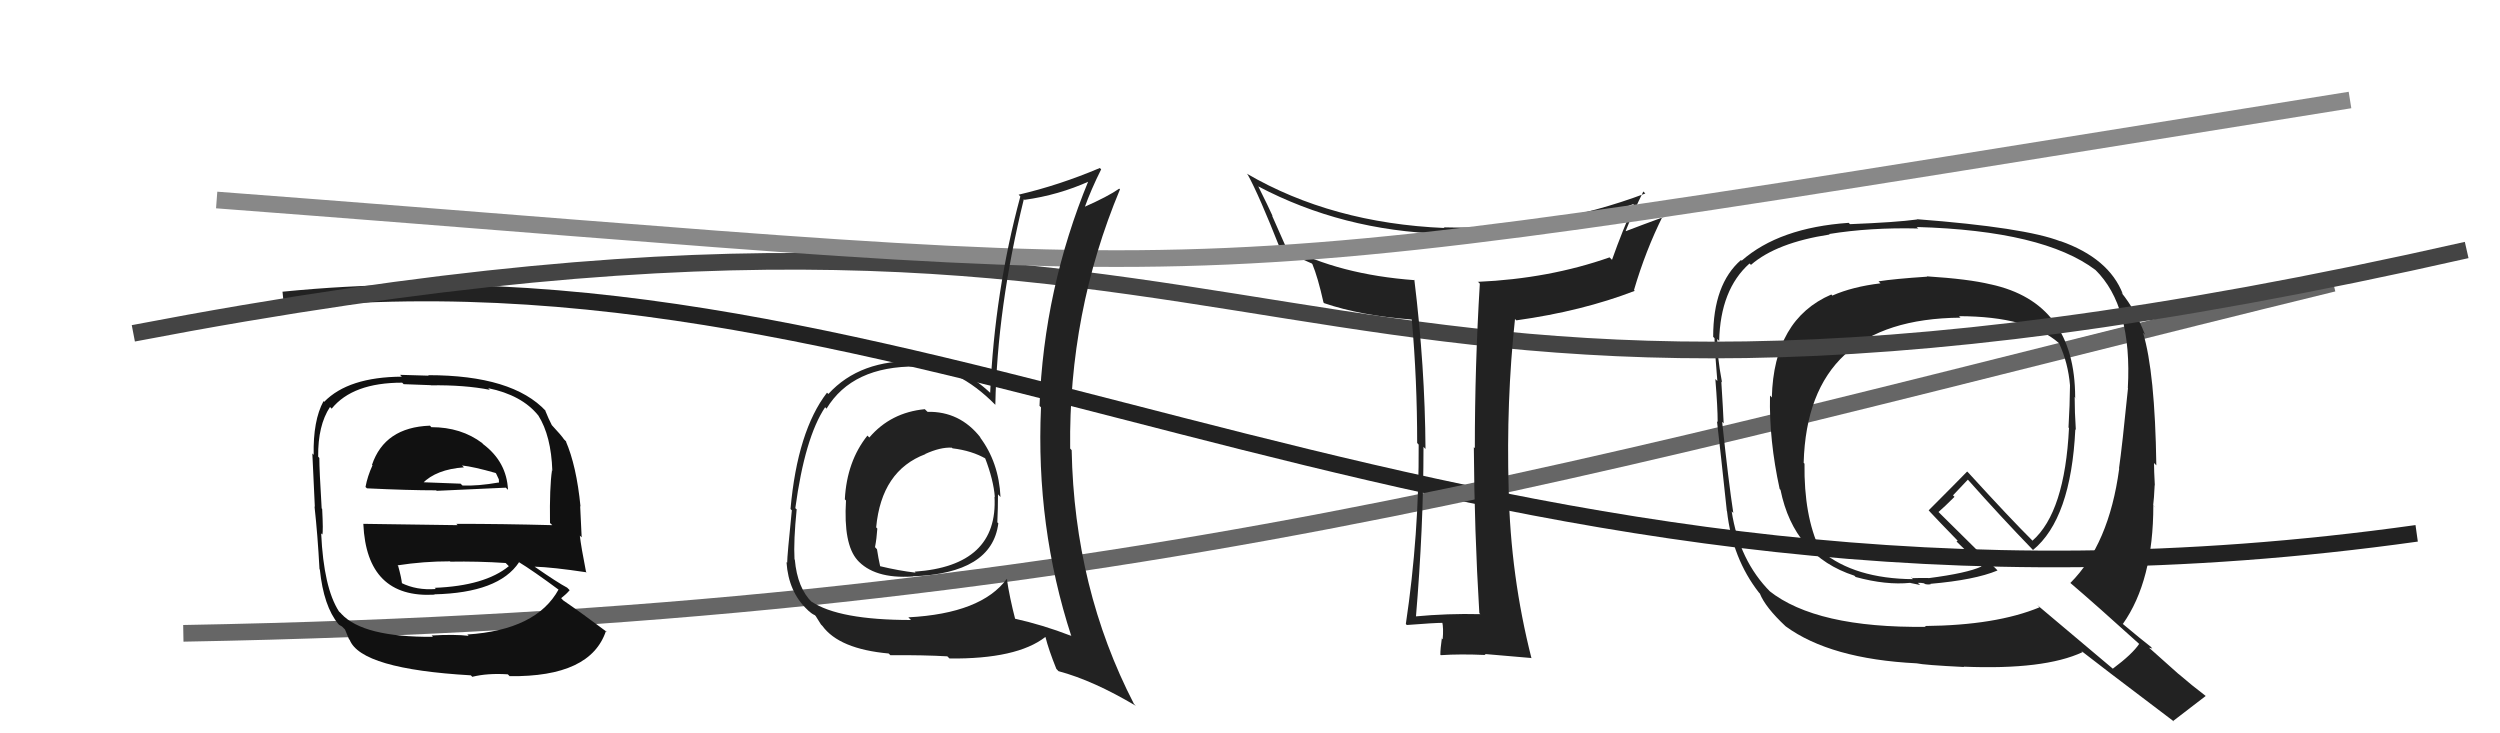
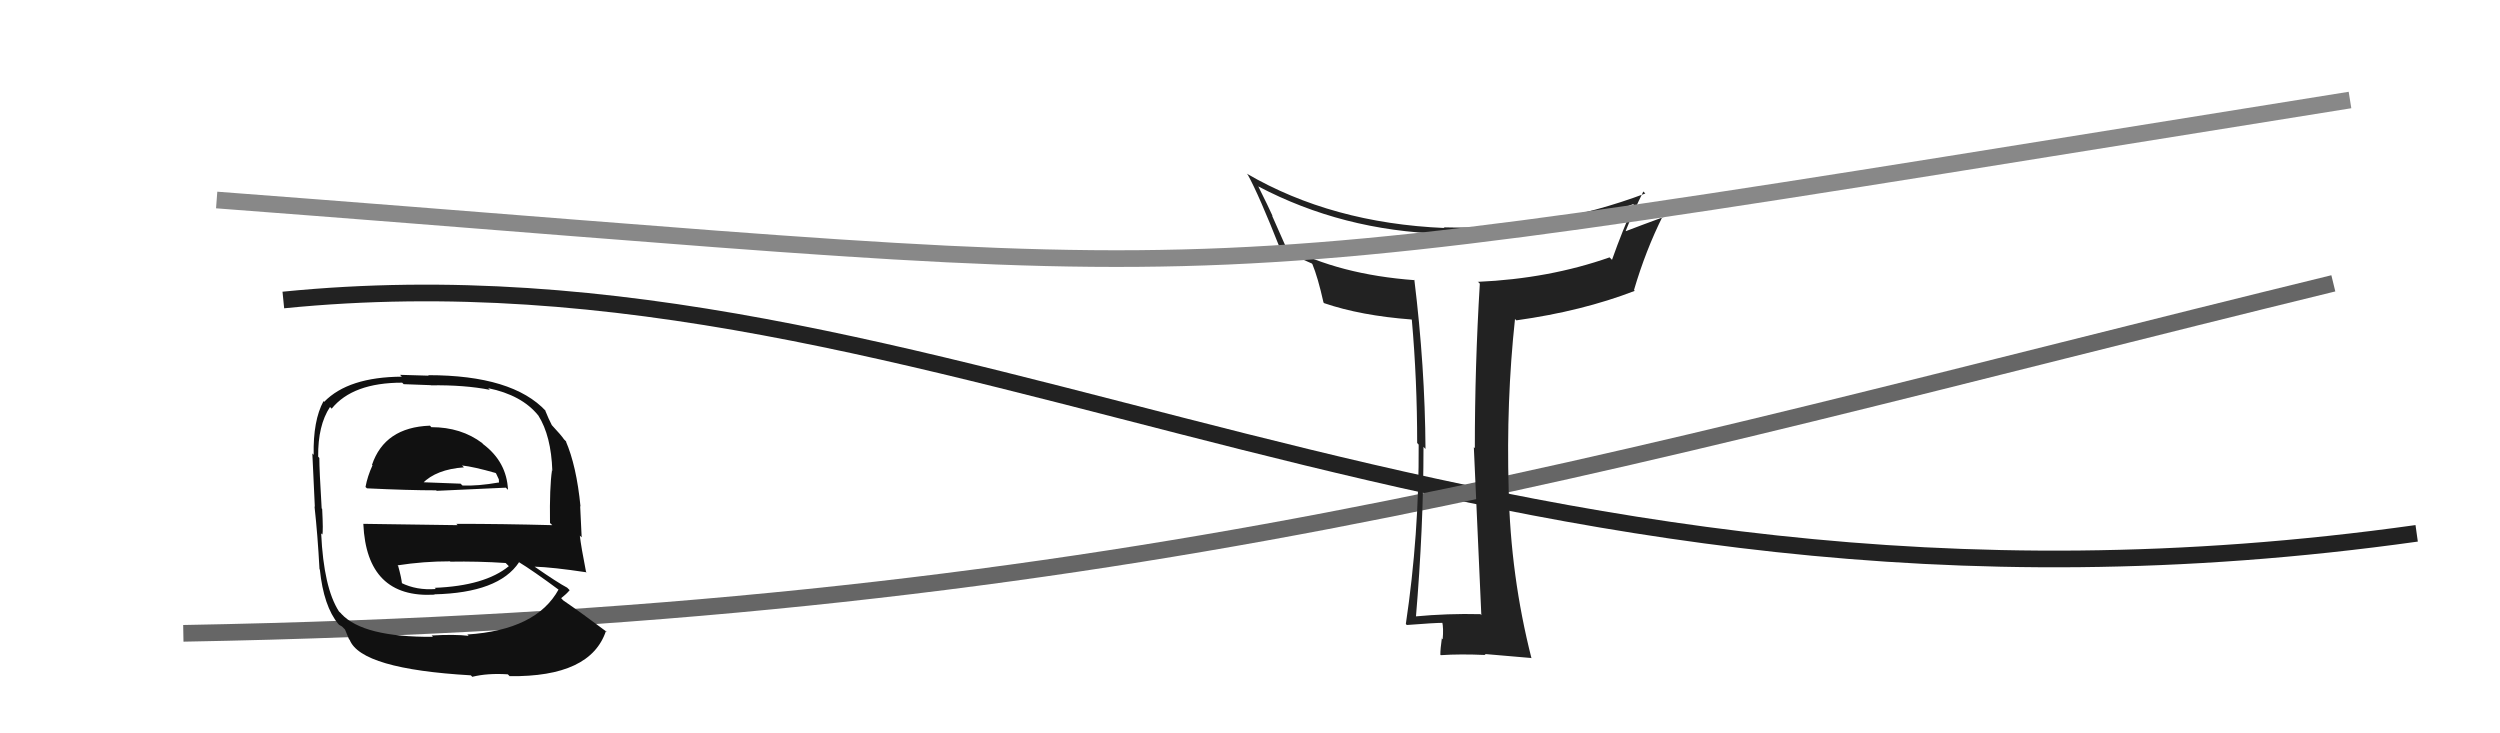
<svg xmlns="http://www.w3.org/2000/svg" width="150" height="44" viewBox="0,0,150,44">
  <path d="M17 18 C57 14,88 40,145 32" stroke="#222" fill="none" />
  <path d="M11 38 C67 37,95 28,140 17" stroke="#666" fill="none" />
-   <path fill="#222" d="M115.74 16.71L115.78 16.75L115.63 16.60Q113.66 16.73 112.71 16.88L112.79 16.96L112.83 17.00Q111.16 17.20 109.95 17.73L109.97 17.76L109.88 17.67Q106.43 19.16 106.31 23.85L106.20 23.73L106.20 23.74Q106.14 26.41 106.78 29.34L106.82 29.38L106.83 29.39Q107.64 33.36 111.26 34.54L111.26 34.54L111.34 34.62Q113.17 35.12 114.62 34.97L114.63 34.98L115.21 35.10L115.07 34.97Q115.26 34.96 115.45 35.00L115.47 35.02L115.49 35.04Q115.69 35.09 115.85 35.05L115.80 35.01L115.82 35.03Q118.48 34.80 119.85 34.23L119.79 34.16L116.28 30.69L116.31 30.72Q116.66 30.42 117.27 29.81L117.18 29.72L118.07 28.78L118.19 28.91Q119.99 30.94 121.97 32.99L121.95 32.97L121.98 33.00Q124.26 31.13 124.52 25.76L124.50 25.74L124.55 25.79Q124.48 24.73 124.48 23.82L124.65 23.99L124.51 23.84Q124.50 18.16 119.44 17.06L119.43 17.06L119.43 17.06Q118.12 16.74 115.61 16.58ZM128.51 38.77L128.51 38.78L128.36 38.62Q127.95 39.24 126.77 40.12L126.78 40.13L122.22 36.29L122.37 36.44Q119.76 37.52 115.50 37.56L115.60 37.66L115.55 37.61Q108.97 37.69 106.15 35.45L106.16 35.46L106.23 35.52Q104.36 33.65 103.90 30.68L104.02 30.80L104.00 30.79Q103.71 28.89 103.33 25.32L103.34 25.32L103.42 25.40Q103.39 24.66 103.28 22.91L103.15 22.78L103.32 22.94Q103.00 21.22 103.04 20.34L103.06 20.36L103.15 20.46Q103.22 17.37 104.97 15.81L105.09 15.92L105.06 15.89Q106.59 14.56 109.78 14.07L109.66 13.95L109.75 14.04Q112.21 13.64 115.10 13.71L115.00 13.62L115.01 13.62Q122.61 13.84 125.73 16.20L125.68 16.14L125.72 16.19Q127.94 18.37 127.67 23.28L127.71 23.32L127.68 23.29Q127.33 26.78 127.14 28.11L127.20 28.17L127.15 28.13Q126.54 32.66 124.22 34.98L124.29 35.05L124.19 34.95Q125.75 36.28 128.49 38.76ZM123.61 14.46L123.63 14.48L123.63 14.48Q121.51 13.65 115.00 13.15L115.12 13.28L115.01 13.17Q113.77 13.34 110.99 13.45L111.00 13.45L110.92 13.37Q106.75 13.66 104.50 15.64L104.40 15.54L104.46 15.60Q102.79 17.05 102.79 20.21L102.87 20.29L102.87 20.29Q102.89 21.15 103.04 22.86L102.97 22.79L102.92 22.74Q103.06 24.44 103.06 25.32L103.09 25.35L103.02 25.28Q103.23 27.08 103.61 30.66L103.59 30.64L103.62 30.67Q103.94 33.51 105.54 35.56L105.59 35.61L105.59 35.61Q105.92 36.44 107.14 37.58L107.05 37.49L107.14 37.58Q109.82 39.54 115.00 39.80L115.06 39.87L115.00 39.80Q115.44 39.90 117.84 40.02L117.86 40.04L117.82 40.00Q122.66 40.20 124.95 39.13L124.92 39.10L124.86 39.04Q125.73 39.73 130.45 43.30L130.53 43.38L130.40 43.25Q131.04 42.75 132.34 41.76L132.32 41.74L132.27 41.70Q131.53 41.14 130.73 40.45L130.70 40.43L128.94 38.86L129.14 38.91L129.04 38.80Q128.52 38.40 127.30 37.38L127.31 37.38L127.37 37.44Q129.20 34.85 129.20 30.32L129.35 30.47L129.19 30.32Q129.24 29.95 129.28 29.11L129.29 29.12L129.29 29.12Q129.24 28.20 129.24 27.78L129.37 27.91L129.38 27.92Q129.30 22.32 128.58 19.96L128.66 20.04L128.70 20.08Q128.14 18.61 127.27 17.54L127.39 17.66L127.37 17.64Q126.54 15.49 123.61 14.46ZM117.51 18.94L117.59 19.02L117.54 18.97Q121.70 18.98 123.53 20.58L123.51 20.56L123.55 20.61Q124.09 21.79 124.20 23.12L124.12 23.04L124.20 23.12Q124.19 24.28 124.11 25.65L124.27 25.82L124.14 25.68Q123.89 30.73 121.95 32.44L121.80 32.29L121.94 32.43Q120.62 31.12 118.11 28.37L118.09 28.35L118.03 28.29Q117.28 29.06 115.72 30.62L115.81 30.72L115.79 30.70Q116.28 31.23 117.43 32.41L117.46 32.44L117.40 32.49L117.36 32.46Q117.84 32.90 118.87 33.97L119.00 34.09L118.89 33.99Q118.03 34.39 115.71 34.69L115.70 34.68L115.17 34.68L114.75 34.69L114.64 34.61L114.78 34.75Q111.29 34.72 109.31 33.09L109.36 33.14L109.19 32.97Q108.23 30.94 108.27 27.82L108.36 27.91L108.22 27.77Q108.46 19.14 117.63 19.06Z" />
-   <path d="M8 20 C81 6,73 32,148 15" stroke="#444" fill="none" />
-   <path fill="#222" d="M88.88 36.91L88.82 36.84L88.82 36.85Q86.87 36.80 84.86 36.99L84.91 37.05L84.95 37.09Q85.41 31.65 85.41 26.81L85.52 26.93L85.53 26.93Q85.50 22.00 84.86 16.78L84.90 16.83L84.88 16.81Q80.37 16.48 77.17 14.80L77.13 14.76L76.32 12.93L76.36 12.97Q76.11 12.41 75.50 11.19L75.63 11.33L75.49 11.18Q80.54 13.84 86.56 14.03L86.72 14.19L86.72 14.19Q92.55 14.31 97.99 12.25L97.90 12.16L98.04 12.30Q97.37 13.76 96.72 15.59L96.58 15.45L96.58 15.44Q92.94 16.72 88.67 16.91L88.65 16.88L88.79 17.02Q88.49 21.94 88.49 26.89L88.54 26.94L88.43 26.83Q88.46 31.80 88.76 36.79ZM98.57 11.46L98.61 11.50L98.72 11.61Q92.83 13.83 86.62 13.64L86.60 13.61L86.67 13.68Q79.91 13.39 74.81 10.42L74.85 10.47L74.87 10.49Q75.53 11.68 76.82 14.95L76.99 15.12L76.99 15.12Q77.45 15.24 78.71 15.81L78.79 15.89L78.74 15.84Q79.07 16.63 79.41 18.15L79.47 18.21L79.45 18.19Q81.65 18.94 84.69 19.17L84.73 19.21L84.71 19.19Q85.03 22.81 85.03 26.58L85.14 26.70L85.12 26.67Q85.15 32.07 84.35 37.44L84.27 37.36L84.41 37.50Q86.07 37.37 86.60 37.37L86.47 37.24L86.53 37.30Q86.62 37.69 86.56 38.36L86.45 38.25L86.51 38.30Q86.42 38.94 86.42 39.28L86.51 39.37L86.45 39.31Q87.62 39.23 89.14 39.30L89.14 39.30L89.08 39.24Q90.04 39.33 91.87 39.48L91.82 39.43L91.89 39.50Q90.63 34.55 90.52 29.37L90.45 29.31L90.52 29.37Q90.37 24.05 90.90 19.14L90.98 19.22L90.99 19.22Q94.93 18.67 98.09 17.45L98.02 17.39L98.04 17.40Q98.74 15.02 99.77 12.96L99.70 12.90L99.82 13.02Q98.35 13.56 97.55 13.87L97.61 13.93L97.54 13.86Q98.03 12.63 98.60 11.49Z" />
+   <path fill="#222" d="M88.88 36.91L88.82 36.84L88.82 36.85Q86.87 36.80 84.86 36.99L84.91 37.05L84.95 37.09Q85.41 31.65 85.41 26.81L85.52 26.93L85.53 26.93Q85.50 22.00 84.86 16.78L84.90 16.83L84.88 16.81Q80.37 16.48 77.17 14.80L77.13 14.76L76.32 12.93L76.36 12.97Q76.11 12.41 75.50 11.19L75.63 11.33L75.49 11.18Q80.54 13.84 86.56 14.03L86.72 14.19L86.72 14.19Q92.55 14.31 97.99 12.25L97.90 12.16L98.04 12.30Q97.37 13.76 96.72 15.59L96.58 15.45L96.58 15.44Q92.94 16.72 88.67 16.91L88.65 16.88L88.79 17.02Q88.49 21.94 88.49 26.89L88.54 26.94L88.43 26.83ZM98.57 11.46L98.61 11.50L98.72 11.61Q92.83 13.83 86.62 13.64L86.60 13.61L86.67 13.68Q79.91 13.39 74.81 10.42L74.85 10.47L74.87 10.49Q75.53 11.68 76.82 14.95L76.99 15.12L76.99 15.12Q77.45 15.24 78.71 15.81L78.79 15.89L78.74 15.84Q79.07 16.63 79.41 18.15L79.47 18.21L79.45 18.19Q81.65 18.94 84.69 19.17L84.73 19.21L84.71 19.19Q85.03 22.81 85.03 26.58L85.14 26.70L85.12 26.67Q85.15 32.07 84.35 37.44L84.27 37.36L84.41 37.50Q86.07 37.37 86.60 37.37L86.47 37.24L86.53 37.30Q86.62 37.69 86.56 38.36L86.45 38.25L86.51 38.30Q86.42 38.94 86.42 39.28L86.51 39.37L86.45 39.31Q87.62 39.23 89.14 39.30L89.14 39.30L89.08 39.24Q90.04 39.33 91.87 39.48L91.82 39.43L91.89 39.50Q90.63 34.55 90.52 29.37L90.45 29.31L90.52 29.37Q90.37 24.05 90.90 19.14L90.98 19.22L90.99 19.22Q94.93 18.67 98.09 17.45L98.02 17.39L98.04 17.40Q98.74 15.02 99.77 12.96L99.70 12.90L99.82 13.02Q98.35 13.56 97.55 13.87L97.61 13.93L97.54 13.86Q98.03 12.63 98.60 11.49Z" />
  <path fill="#111" d="M25.88 25.63L25.79 25.53L25.79 25.54Q23.08 25.64 22.32 27.89L22.24 27.81L22.35 27.92Q22.05 28.57 21.93 29.22L22.04 29.32L22.02 29.30Q24.53 29.42 26.17 29.42L26.26 29.51L26.20 29.45Q27.76 29.37 30.35 29.26L30.40 29.31L30.48 29.39Q30.40 27.71 28.99 26.65L28.88 26.53L28.94 26.59Q27.67 25.63 25.89 25.63ZM25.91 38.14L26.04 38.27L25.98 38.21Q21.78 38.24 20.48 36.83L20.46 36.80L20.34 36.69Q19.42 35.27 19.27 32.00L19.40 32.13L19.34 32.07Q19.40 31.90 19.33 30.53L19.28 30.49L19.30 30.50Q19.16 28.20 19.16 27.48L19.11 27.42L19.09 27.40Q19.07 25.52 19.80 24.42L19.74 24.36L19.90 24.52Q21.16 22.96 24.13 22.96L24.22 23.05L25.84 23.11L25.85 23.12Q27.87 23.09 29.39 23.39L29.25 23.25L29.29 23.29Q31.30 23.70 32.29 24.92L32.33 24.96L32.30 24.93Q33.07 26.15 33.14 28.25L33.03 28.14L33.12 28.22Q32.97 29.21 33.00 31.38L33.02 31.40L33.14 31.51Q30.16 31.43 27.38 31.43L27.46 31.51L21.79 31.43L21.80 31.44Q22.00 35.91 26.07 35.68L26.07 35.68L26.06 35.66Q29.92 35.57 31.14 33.74L31.08 33.69L31.09 33.70Q31.98 34.24 33.57 35.42L33.54 35.38L33.52 35.36Q32.19 37.80 28.04 38.07L28.13 38.16L28.12 38.15Q27.27 38.05 25.90 38.13ZM28.20 40.47L28.35 40.62L28.33 40.61Q29.25 40.38 30.47 40.46L30.61 40.60L30.58 40.57Q35.44 40.63 36.36 37.85L36.39 37.89L36.43 37.93Q34.90 36.78 33.79 36.02L33.66 35.88L33.67 35.89Q33.99 35.64 34.18 35.41L34.16 35.39L34.03 35.26Q33.46 34.96 32.09 34.01L31.97 33.89L32.08 34.00Q33.14 34.03 35.20 34.34L35.07 34.21L35.16 34.30Q34.87 32.83 34.79 32.14L34.90 32.24L34.81 30.37L34.83 30.39Q34.59 27.94 33.94 26.45L34.02 26.54L33.84 26.36Q33.69 26.13 33.12 25.52L33.10 25.50L33.11 25.51Q32.93 25.17 32.70 24.60L32.70 24.60L32.76 24.67Q30.76 22.51 25.69 22.51L25.72 22.54L24.00 22.49L24.11 22.60Q20.90 22.62 19.45 24.11L19.32 23.98L19.41 24.07Q18.78 25.23 18.82 27.29L18.72 27.19L18.74 27.20Q18.78 28.16 18.89 30.41L18.86 30.37L18.87 30.38Q19.06 32.09 19.17 34.15L19.19 34.17L19.19 34.17Q19.42 36.38 20.30 37.44L20.30 37.44L20.35 37.49Q20.33 37.48 20.52 37.59L20.70 37.77L20.94 38.35L20.98 38.39Q21.67 40.14 28.25 40.52ZM26.20 35.39L26.04 35.23L26.15 35.34Q24.99 35.43 24.07 34.97L24.11 35.01L24.12 35.02Q24.08 34.64 23.89 33.96L23.83 33.89L23.86 33.92Q25.40 33.68 27.00 33.68L27.16 33.84L27.02 33.70Q28.66 33.67 30.34 33.78L30.37 33.81L30.53 33.97Q29.09 35.15 26.08 35.27ZM27.86 28.06L27.71 27.92L27.73 27.93Q28.41 28.00 29.74 28.38L29.77 28.42L29.93 28.76L29.94 28.96L29.92 28.95Q28.66 29.17 27.75 29.13L27.56 28.95L27.63 29.02Q25.30 28.93 25.26 28.93L25.40 29.07L25.34 29.01Q26.17 28.16 27.84 28.04Z" />
  <path d="M13 12 C79 17,66 18,141 6" stroke="#888" fill="none" />
-   <path fill="#222" d="M55.51 24.57L55.61 24.68L55.49 24.55Q53.44 24.75 52.16 26.25L52.05 26.14L52.05 26.13Q50.81 27.68 50.69 29.96L50.61 29.88L50.76 30.03Q50.60 32.65 51.44 33.60L51.37 33.53L51.41 33.57Q52.43 34.74 54.75 34.59L54.79 34.63L54.75 34.58Q59.52 34.41 59.90 31.40L59.75 31.25L59.84 31.34Q59.88 30.46 59.88 29.66L59.86 29.64L60.03 29.82Q59.93 27.73 58.78 26.21L58.84 26.27L58.83 26.25Q57.59 24.67 55.65 24.71ZM60.49 34.81L60.46 34.77L60.41 34.73Q58.88 36.81 54.50 37.04L54.49 37.03L54.66 37.20Q50.32 37.20 48.68 36.09L48.74 36.16L48.74 36.16Q47.84 35.29 47.69 33.58L47.56 33.45L47.67 33.56Q47.61 32.43 47.80 30.57L47.85 30.61L47.72 30.49Q48.29 26.26 49.51 24.43L49.47 24.39L49.59 24.52Q51.14 21.96 54.99 21.99L55.03 22.04L54.92 21.92Q57.44 21.97 59.73 24.30L59.84 24.41L59.72 24.29Q59.83 18.46 61.43 11.95L61.56 12.09L61.47 11.99Q63.51 11.71 65.37 10.87L65.18 10.68L65.32 10.82Q62.63 17.34 62.37 24.35L62.42 24.40L62.46 24.44Q62.14 31.59 64.28 38.17L64.14 38.04L64.24 38.14Q62.56 37.49 60.85 37.11L60.88 37.13L60.92 37.18Q60.57 35.83 60.41 34.73ZM63.50 40.25L63.35 40.10L63.51 40.27Q65.60 40.83 68.15 42.35L68.19 42.39L68.04 42.24Q64.46 35.31 64.30 27.01L64.22 26.92L64.21 26.92Q64.11 18.75 67.20 11.36L67.12 11.29L67.15 11.32Q66.48 11.79 65.03 12.43L65.07 12.47L65.07 12.47Q65.46 11.38 66.07 10.16L66.09 10.18L65.99 10.08Q63.56 11.11 61.12 11.68L61.11 11.67L61.22 11.79Q59.68 17.48 59.41 23.57L59.53 23.68L59.52 23.67Q57.46 21.69 54.95 21.57L55.05 21.68L55.05 21.67Q51.61 21.55 49.70 23.64L49.76 23.69L49.62 23.56Q47.85 25.86 47.43 30.54L47.58 30.69L47.51 30.62Q47.23 33.35 47.23 33.77L47.23 33.76L47.19 33.73Q47.31 35.52 48.45 36.59L48.56 36.70L48.51 36.64Q48.70 36.83 48.89 36.91L48.94 36.96L49.26 37.47L49.34 37.55Q50.35 38.94 53.32 39.21L53.33 39.22L53.42 39.31Q55.47 39.30 56.84 39.38L56.97 39.51L56.97 39.51Q61.01 39.55 62.72 38.22L62.89 38.38L62.73 38.23Q62.92 38.99 63.38 40.13ZM57.14 26.89L57.13 26.88L57.15 26.90Q58.32 27.04 59.16 27.53L59.03 27.41L59.10 27.47Q59.61 28.79 59.69 29.82L59.62 29.75L59.67 29.80Q59.90 33.95 54.88 34.30L54.80 34.22L54.94 34.36Q53.91 34.24 52.80 33.97L52.88 34.04L52.81 33.98Q52.70 33.49 52.62 32.96L52.56 32.89L52.50 32.83Q52.60 32.32 52.64 31.71L52.65 31.73L52.57 31.64Q52.89 28.24 55.52 27.25L55.59 27.31L55.51 27.24Q56.43 26.82 57.11 26.86Z" />
</svg>